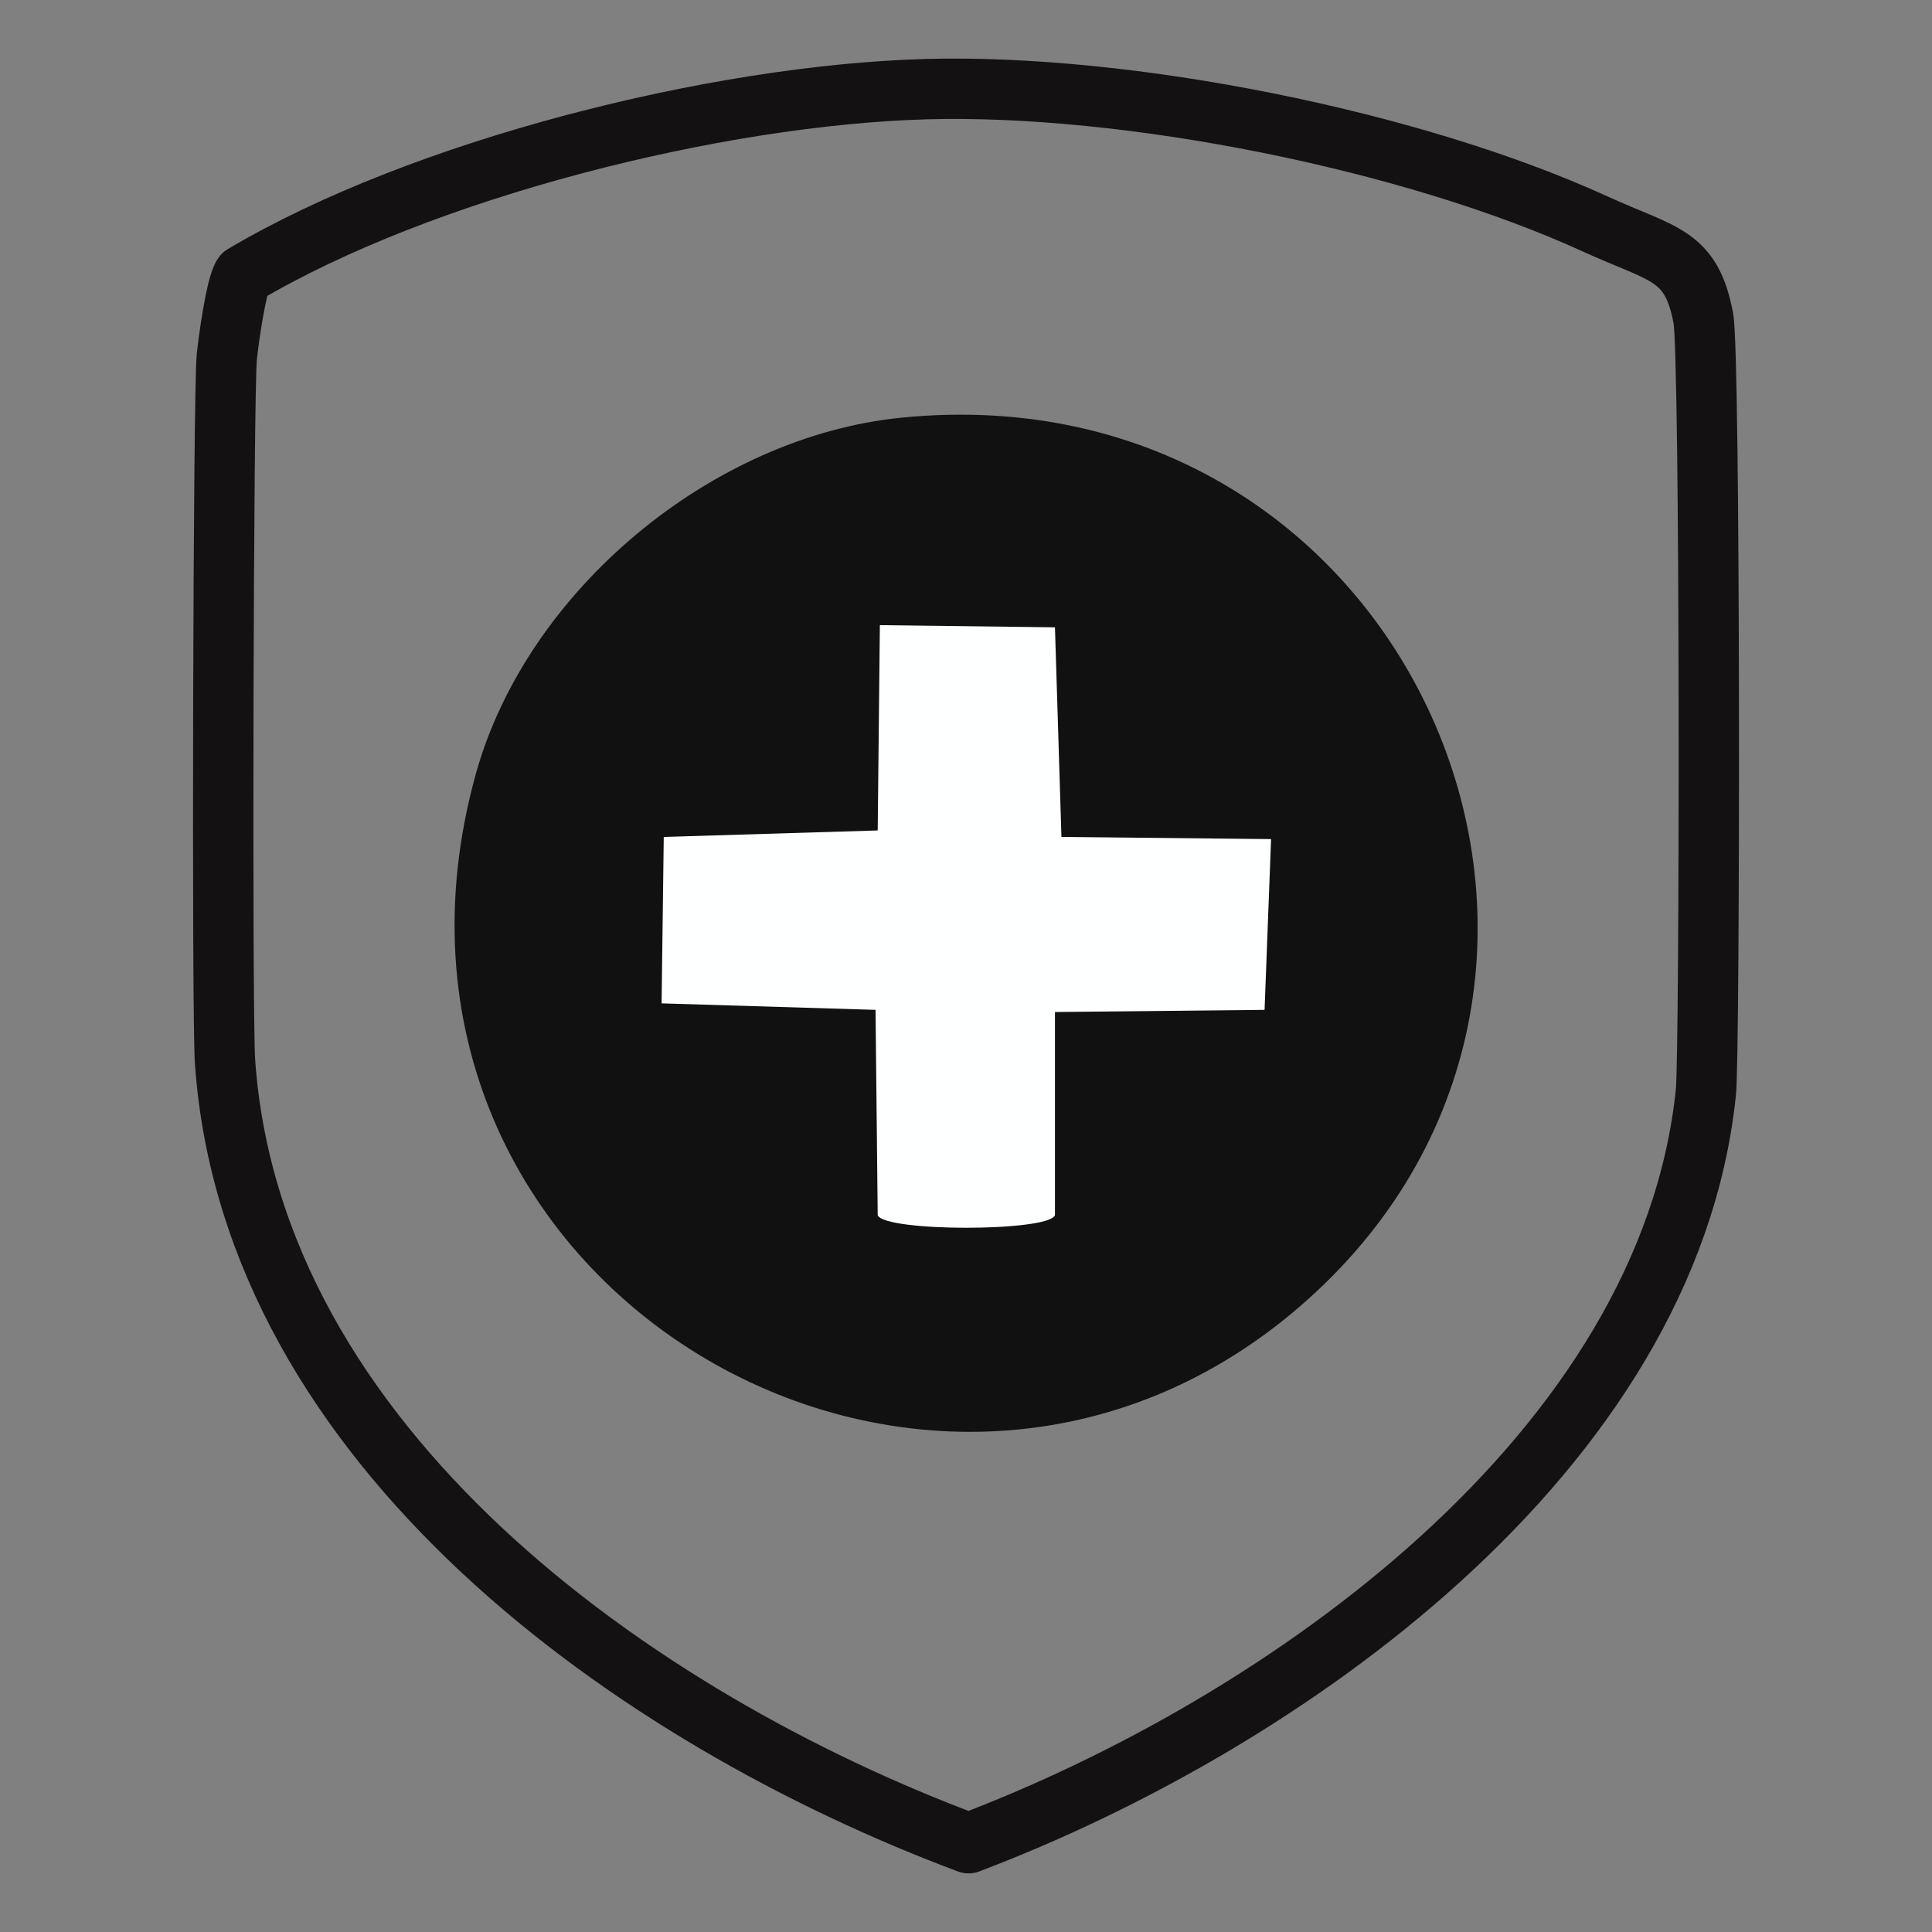
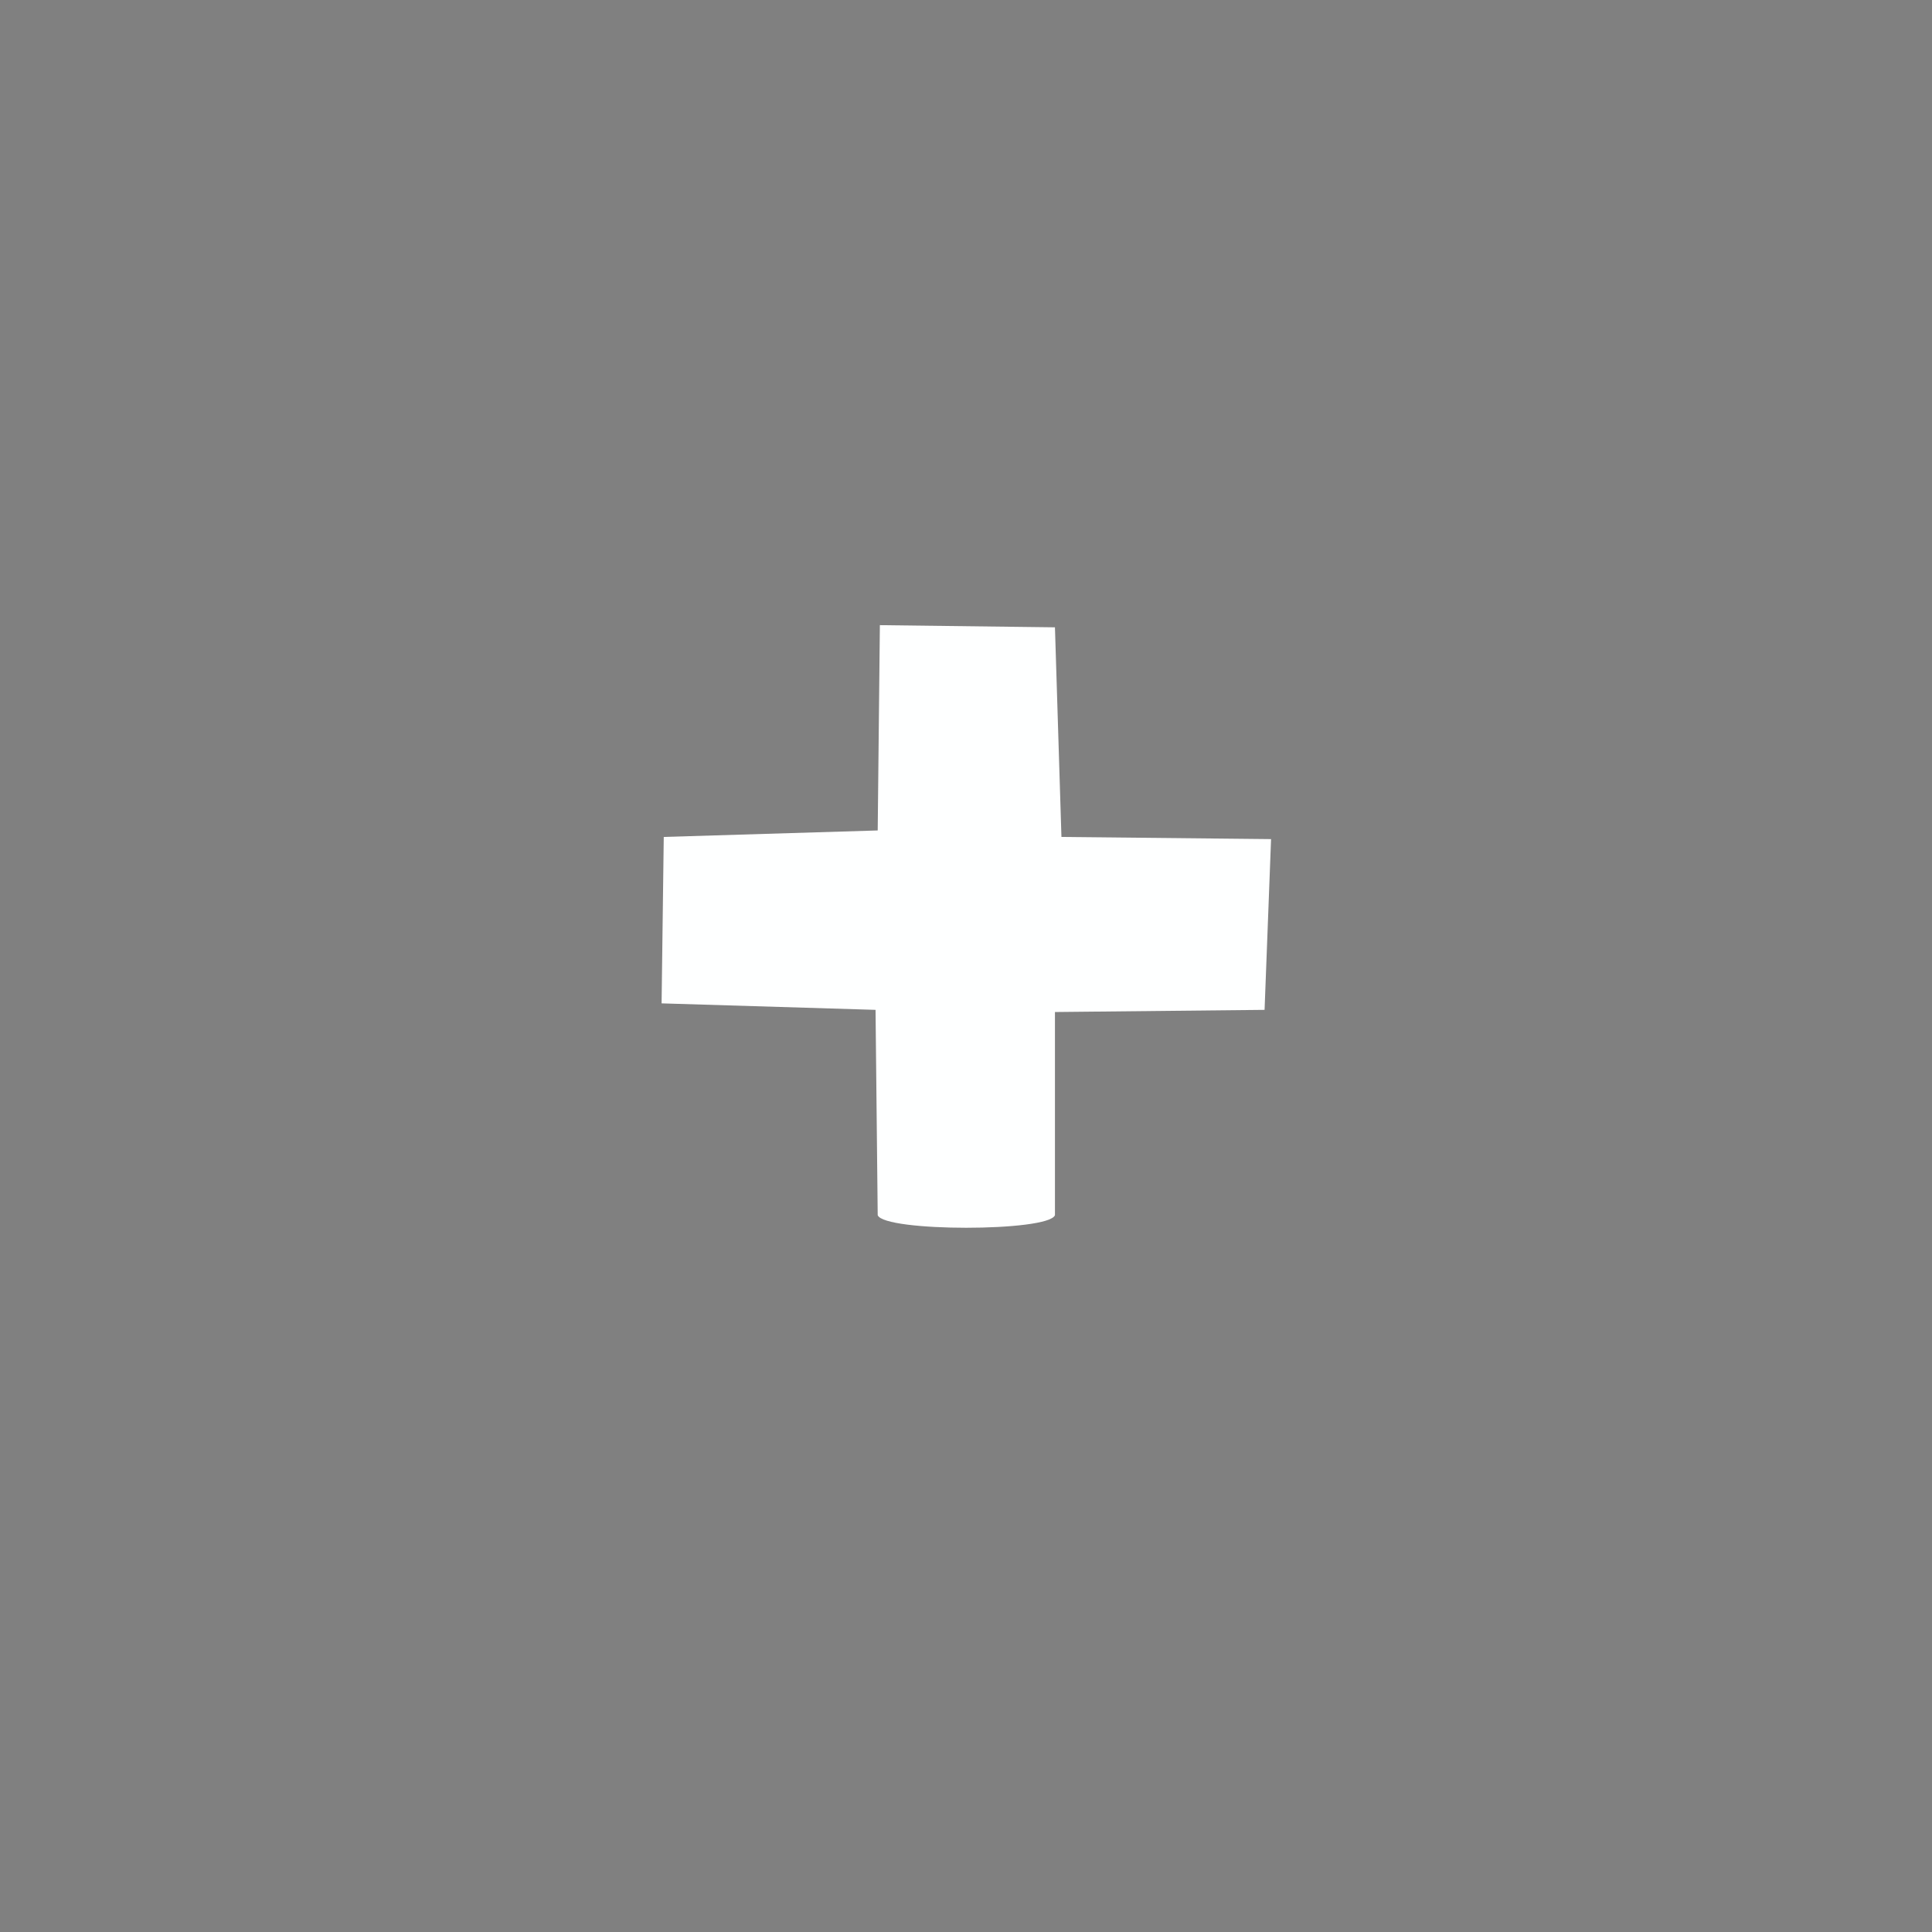
<svg xmlns="http://www.w3.org/2000/svg" version="1.1" viewBox="0 0 500 500">
  <rect x="0" y="0" width="500" height="500" fill="#808080" stroke="none" />
  <defs>
    <style>
      .cls-1 {
        fill: #111;
      }

      .cls-2 {
        fill: none;
        stroke: #141113;
        stroke-linecap: round;
        stroke-linejoin: round;
        stroke-width: 15.62px;
      }

      .cls-3 {
        fill: #feffff;
      }
    </style>
  </defs>
  <g>
    <g id="Layer_1">
      <g>
-         <path class="cls-1" d="M233.31,108.09c131.23-13.09,199.65,143.5,105.15,228.21-97.03,86.98-251.91-3.84-215.34-135.92,13.15-47.51,61.08-87.39,110.19-92.29Z" />
        <path class="cls-3" d="M227.71,161.79l45.31.56,1.68,54.25,54.25.56-1.68,44.19-54.25.56v52.58c-1.68,4.34-44.18,4.34-45.87,0l-.56-53.14-55.37-1.68.56-43.07,55.37-1.68.56-53.14Z" />
      </g>
-       <path class="cls-2" d="M239.46,23.07c52.33-1.47,125.78,13.13,173.39,34.9,17.61,8.05,24.84,7.69,27.97,24.39,1.84,9.84,1.7,190.28.67,200.24-9.62,93.41-109.43,163.6-190.84,194.42-86.27-32.26-185.42-102.49-192.41-202.25-.85-12.09-.47-173.27.45-182.34.42-4.22,2.43-18.78,4.25-21.25,46.5-27.6,122.79-46.59,176.52-48.1Z" />
    </g>
  </g>
</svg>